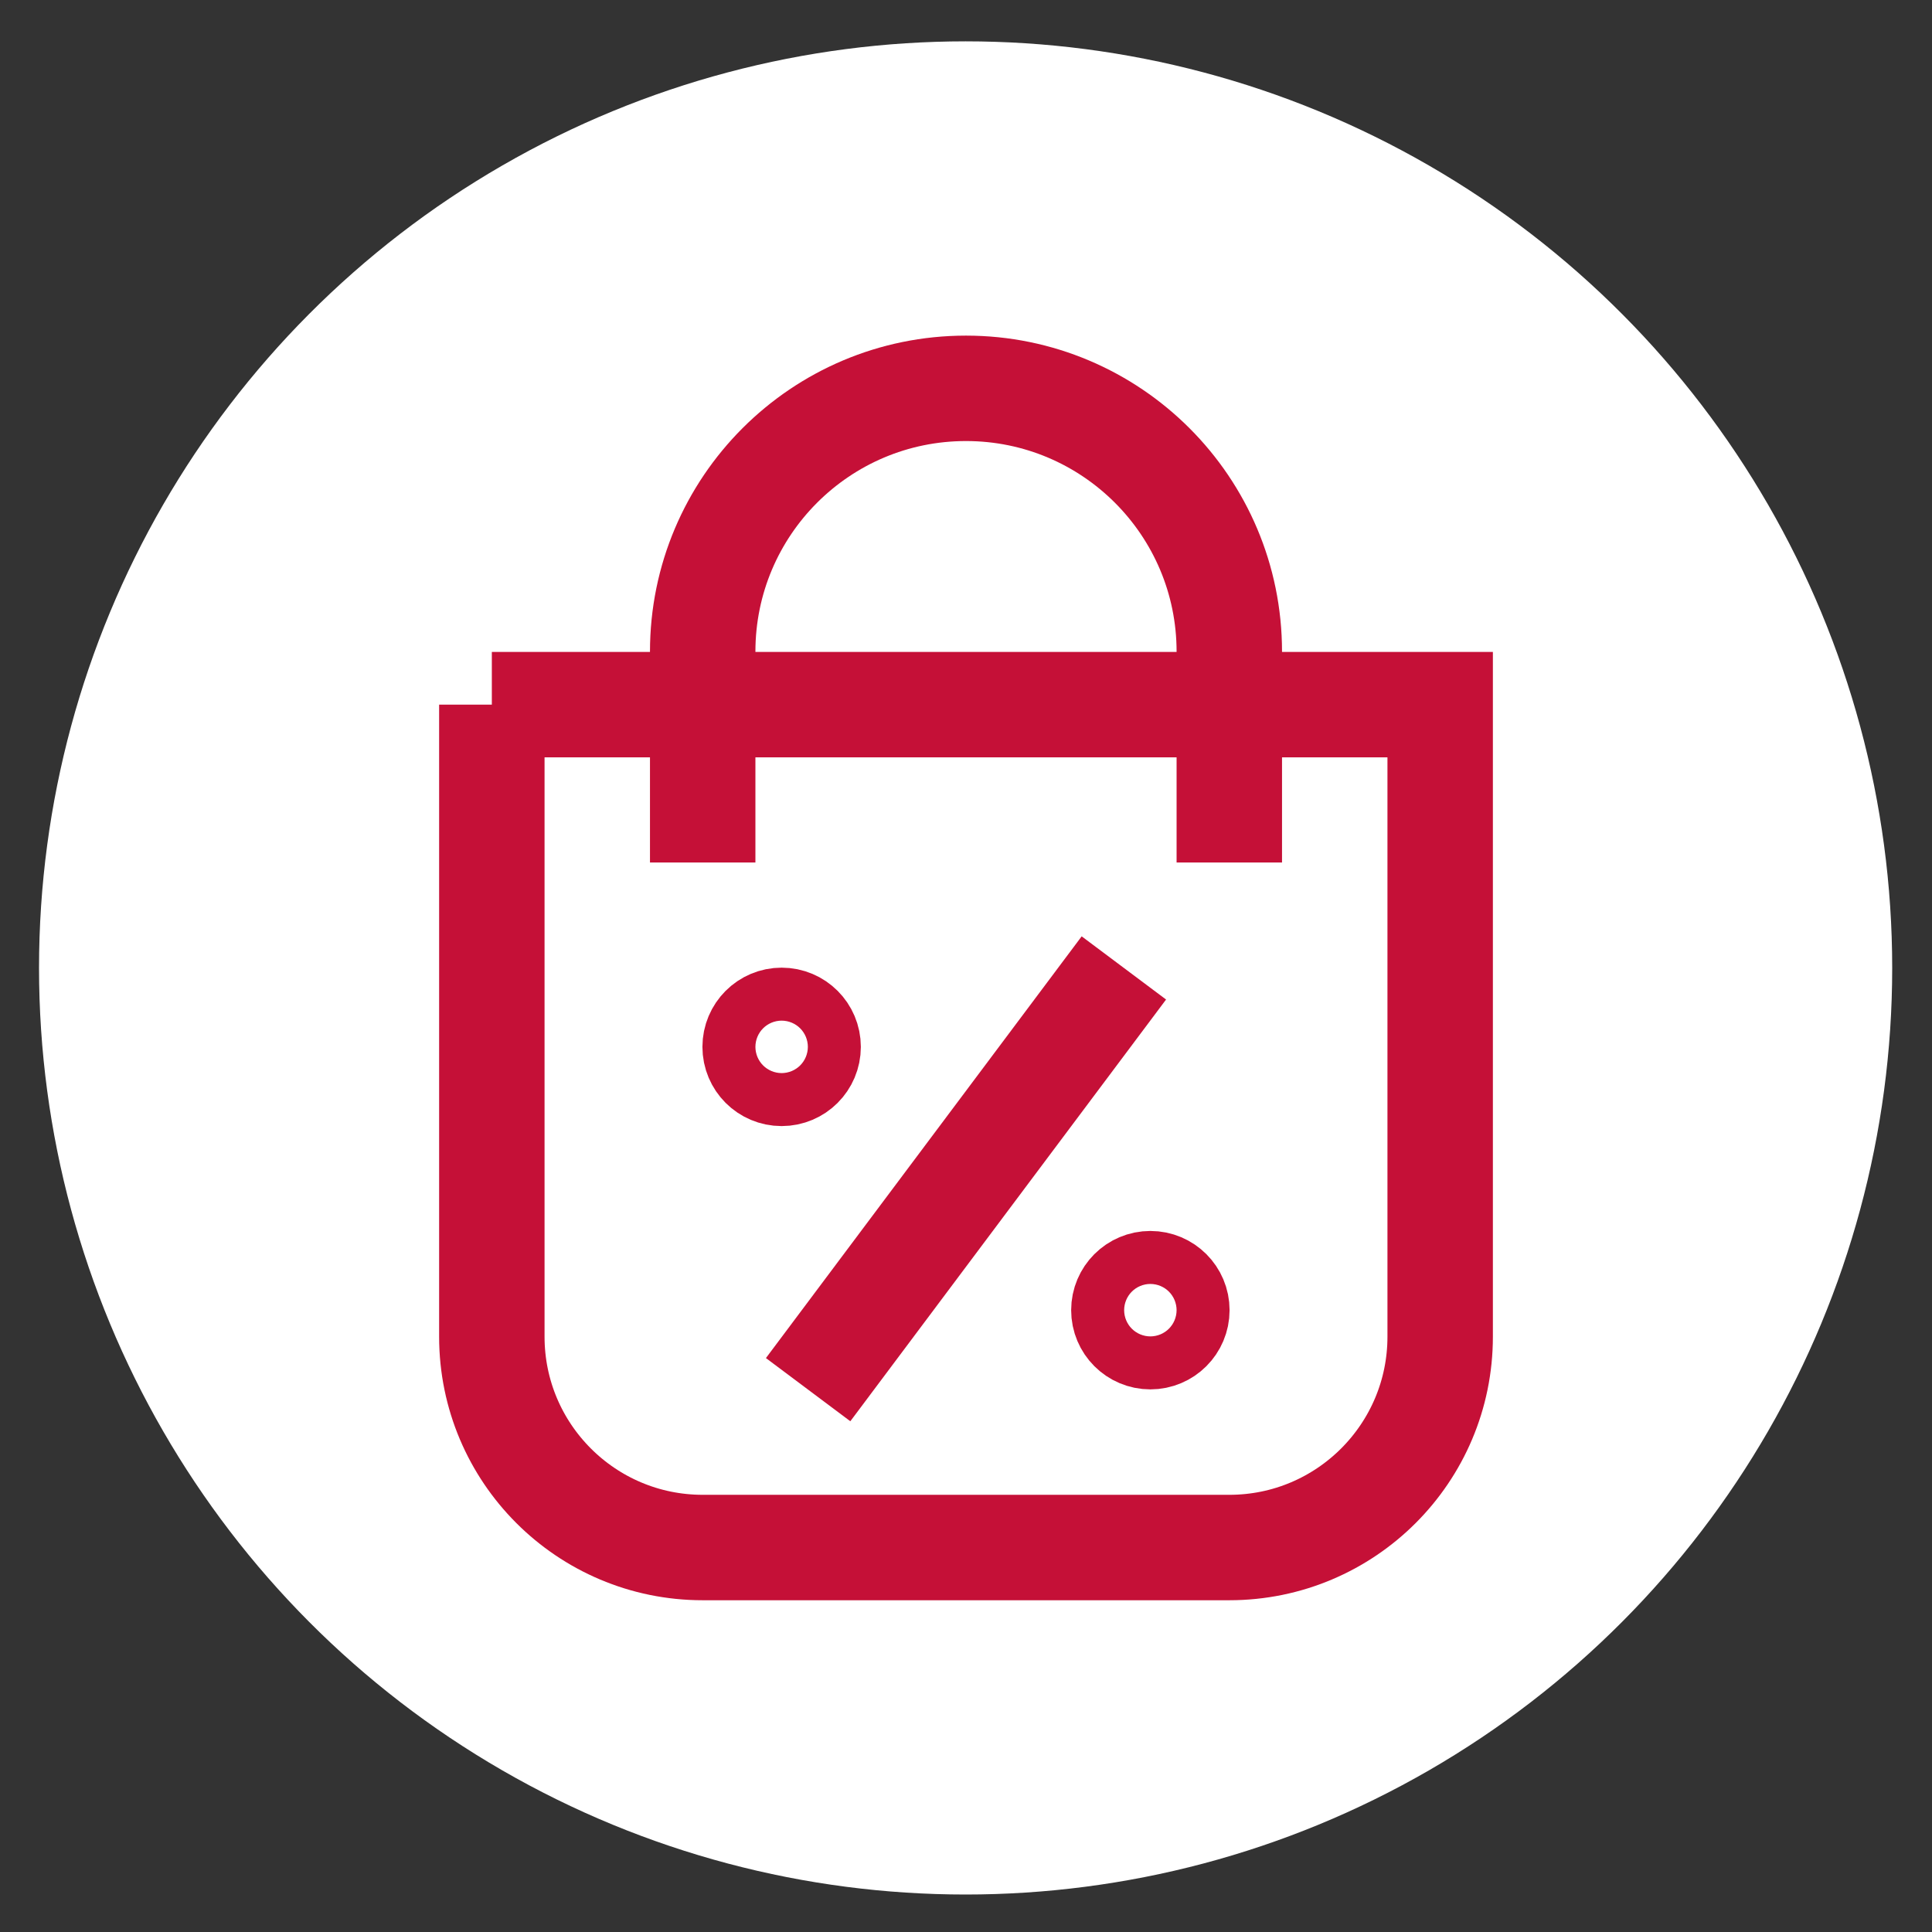
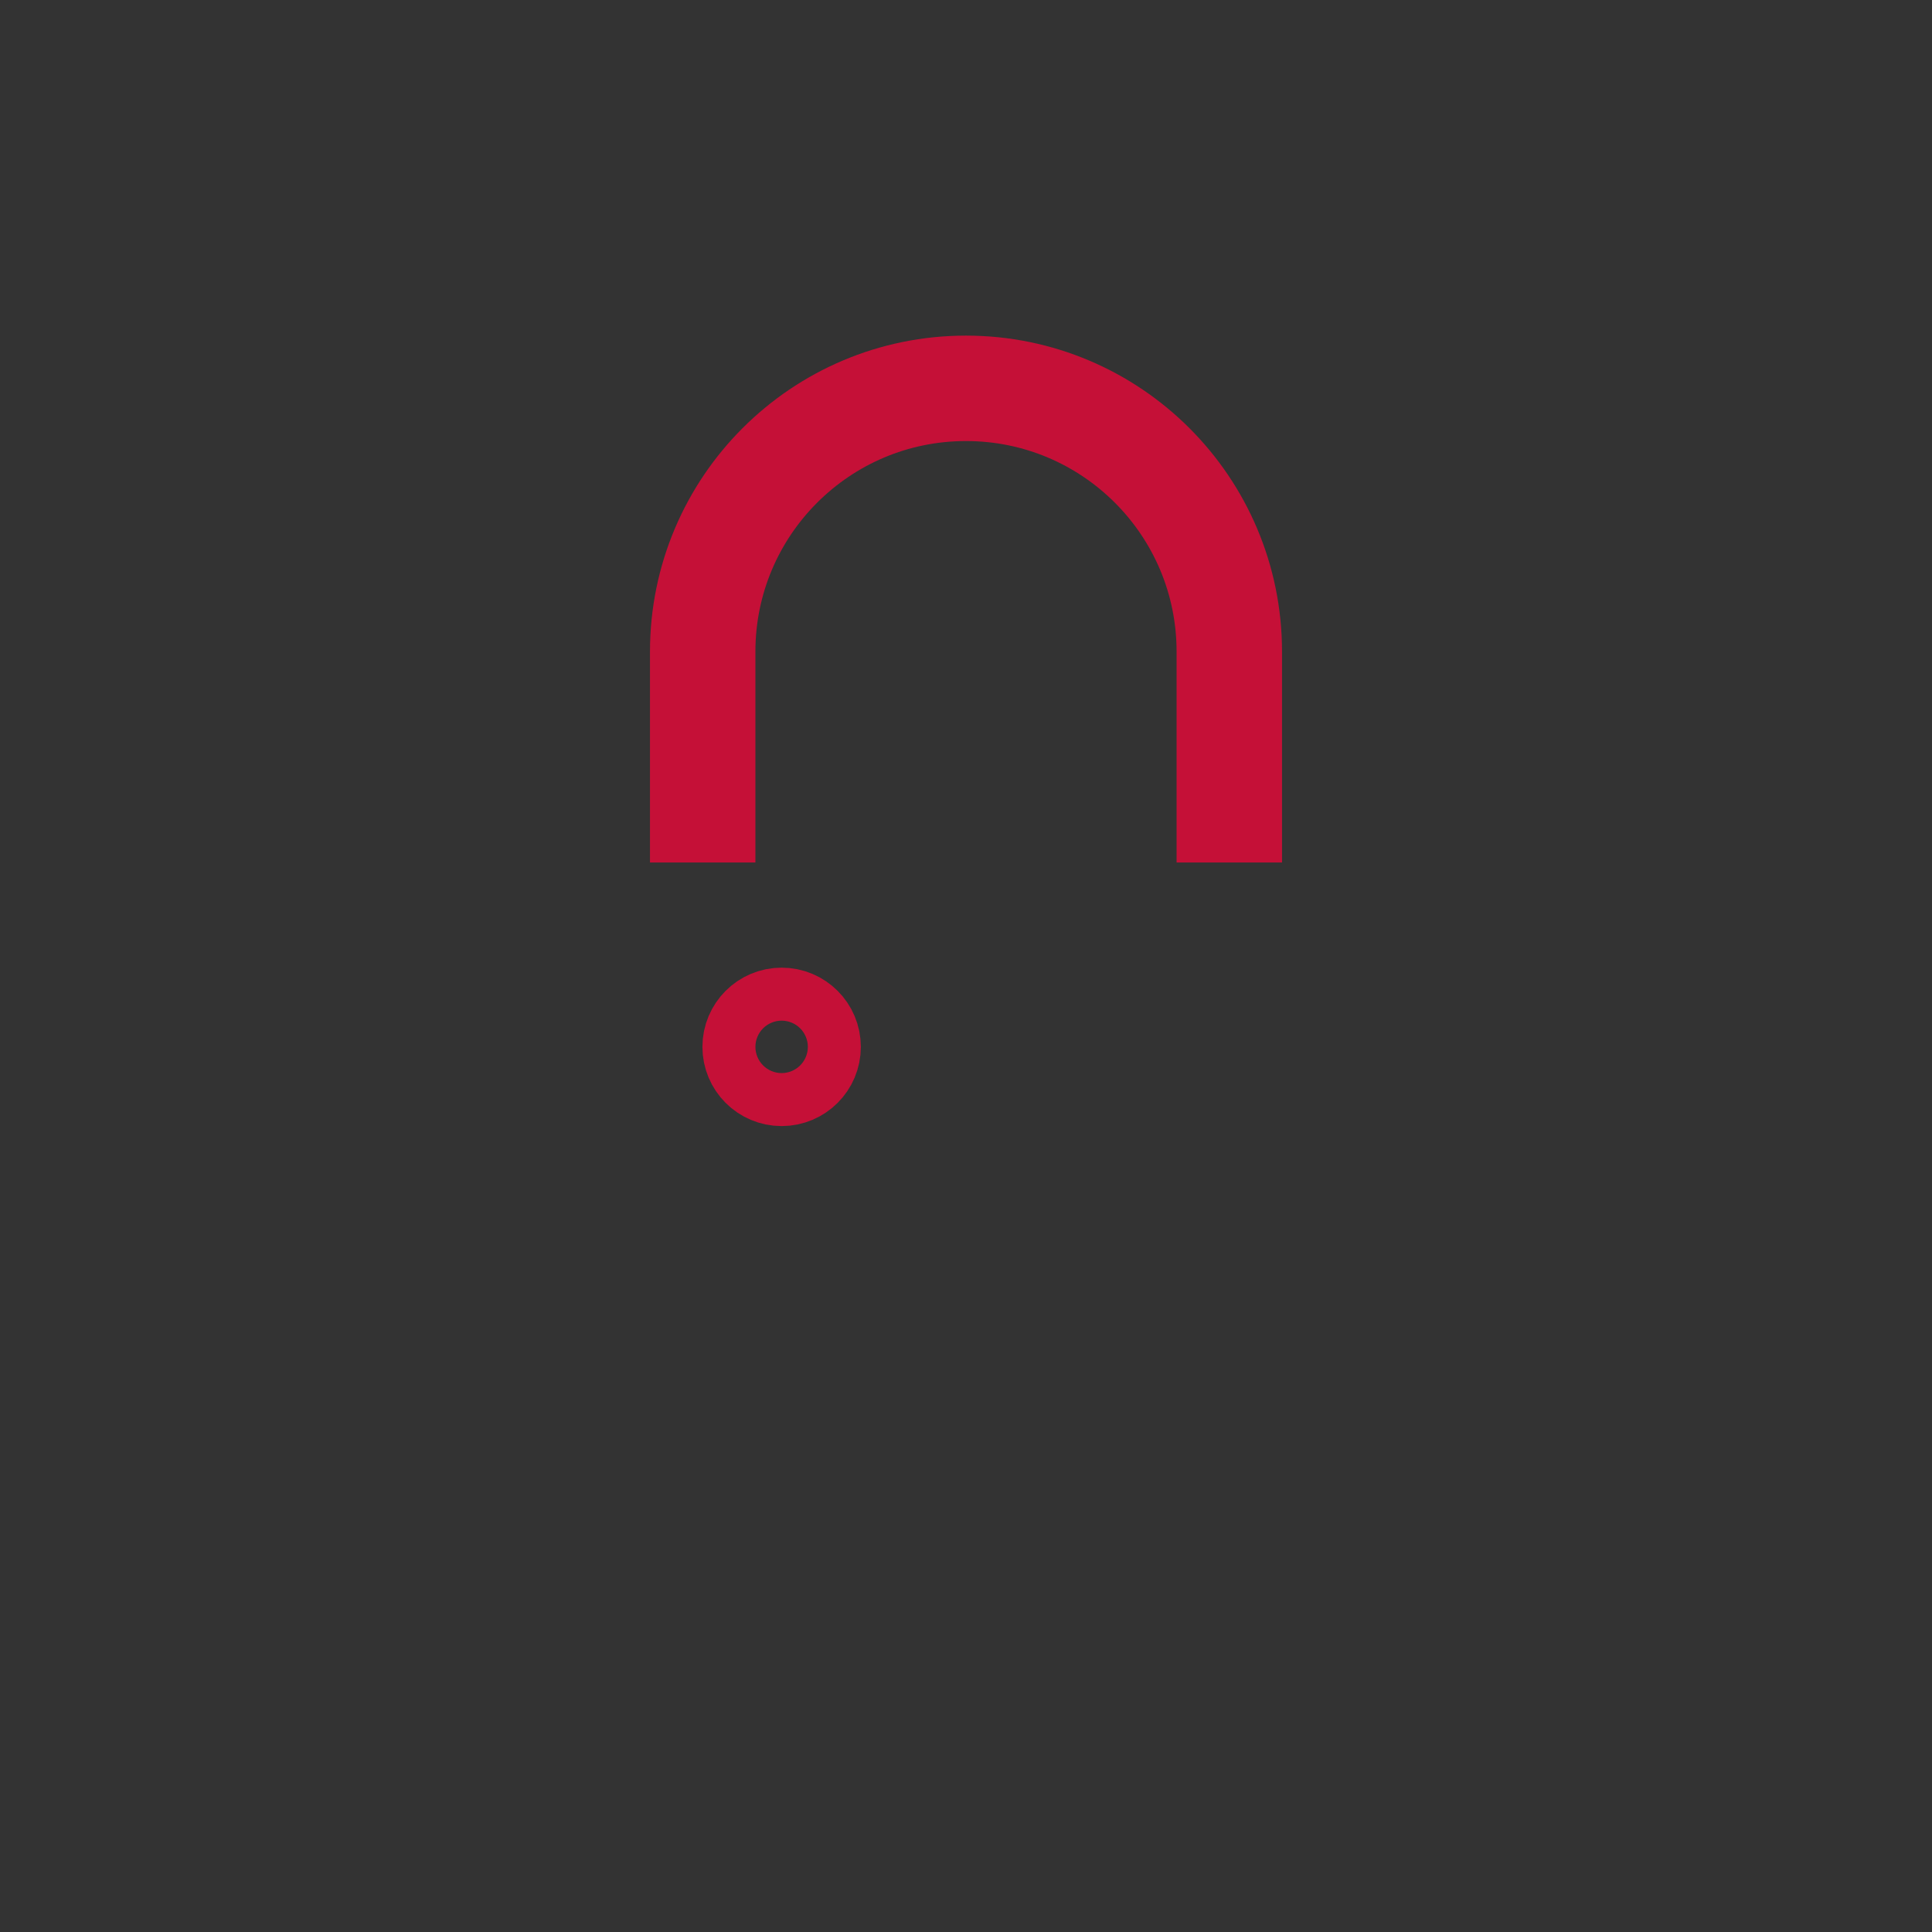
<svg xmlns="http://www.w3.org/2000/svg" id="Ebene_1" version="1.1" viewBox="0 0 500 500">
  <rect x="0" y="0" width="500" height="500" fill="#333333" stroke="none" />
  <defs>
    <style>
      .st0 {
        stroke: #00afea;
        stroke-miterlimit: 333.333;
        stroke-width: 25px;
      }

      .st0, .st1 {
        fill: none;
      }

      .st1 {
        stroke: #c51037;
        stroke-miterlimit: 333.333;
        stroke-width: 27.286px;
      }

      .st2 {
        fill: #fff;
      }
    </style>
  </defs>
-   <circle class="st2" cx="249.9" cy="250.5" r="239.8" />
-   <path class="st0" d="M607,366.342v-40.98c0-52.781,42.745-95.59,95.526-95.669h81.961c15.141,0,27.415,12.274,27.415,27.415h0c-.079,15.085-12.33,27.273-27.415,27.273h14.279l59.829-59.829c5.307-5.189,12.425-8.108,19.848-8.139h0c15.772,0,28.558,12.786,28.558,28.558h0c.044,7.661-2.991,15.018-8.425,20.419l-57.116,57.116c-10.24,10.205-24.096,15.952-38.553,15.992h-59.971c-15.059.312-27.014,12.773-26.702,27.832v.012h0" />
-   <path class="st1" d="M127.286,182.357h245.429v163.571c0,30.139-24.432,54.571-54.571,54.571h-136.286c-30.139,0-54.571-24.432-54.571-54.571v-163.571h0l-0-0Z" />
  <path class="st1" d="M181.857,223.214v-54.571c0-37.634,30.509-68.143,68.143-68.143h0c37.634,0,68.143,30.509,68.143,68.143h0v54.571" />
  <circle class="st1" cx="202.286" cy="270.929" r="6.857" />
-   <circle class="st1" cx="297.714" cy="339.071" r="6.857" />
-   <line class="st1" x1="290.857" y1="250.5" x2="209.143" y2="359.643" />
</svg>